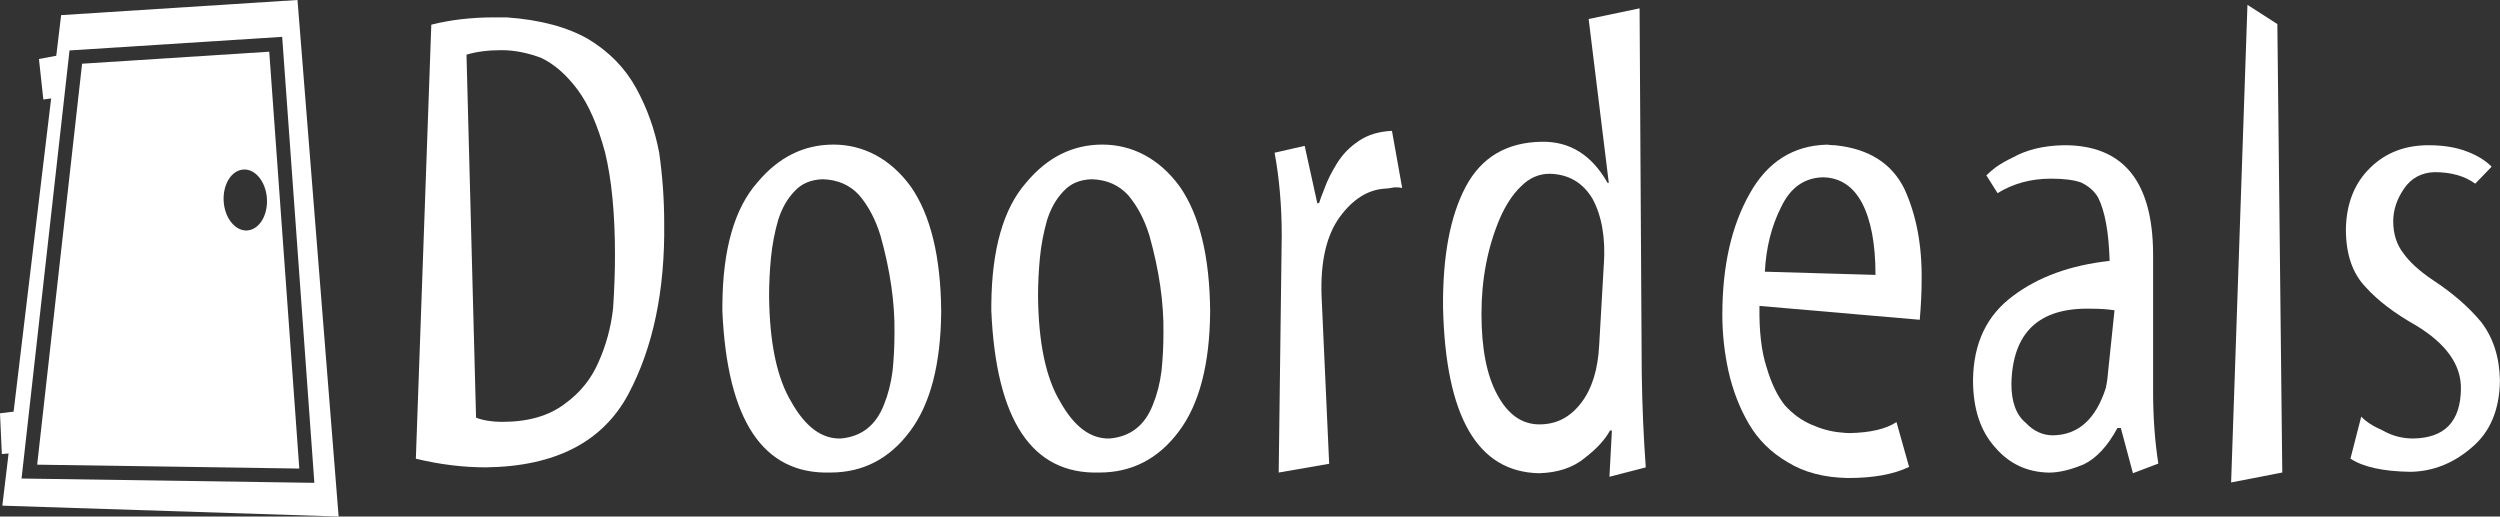
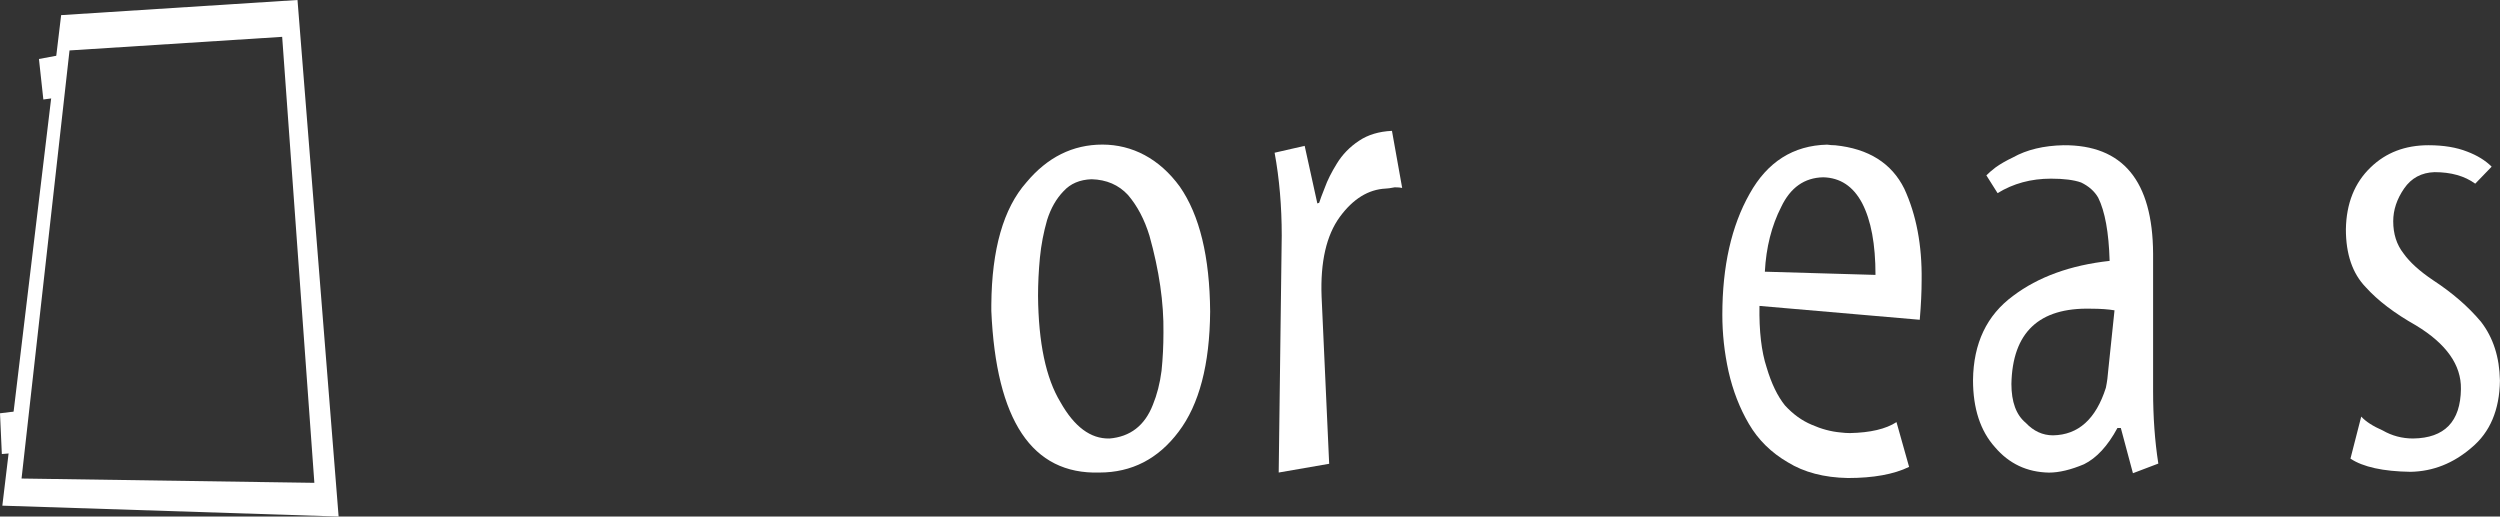
<svg xmlns="http://www.w3.org/2000/svg" width="121" height="25" viewBox="0 0 121 25" fill="none">
  <rect x="0" y="0" width="121" height="25" fill="#333333" stroke="none" />
  <g clip-path="url(#clip0_3436_2273)">
    <path d="M14.399 0L2.959 0.732L0.113 24.474L16.389 25L14.399 0ZM3.365 2.441L13.657 1.783L15.215 23.369L1.043 23.161L3.365 2.441Z" fill="white" />
    <path d="M1.885 2.855L2.99 2.649L2.909 4.702L2.098 4.816L1.885 2.855Z" fill="white" />
    <path d="M0 20.003L1.115 19.866L0.905 21.909L0.089 21.975L0 20.003Z" fill="white" />
-     <path d="M24.514 0.841C26.136 0.955 27.459 1.308 28.48 1.897C29.491 2.51 30.264 3.302 30.794 4.275C31.323 5.238 31.696 6.282 31.906 7.399C32.066 8.53 32.147 9.665 32.147 10.803C32.188 14.057 31.612 16.811 30.421 19.059C29.18 21.39 26.878 22.577 23.518 22.62C22.408 22.62 21.277 22.48 20.127 22.201L20.875 1.194C21.812 0.958 22.828 0.841 23.926 0.841H24.514ZM23.036 20.214C23.389 20.349 23.809 20.418 24.303 20.418C25.561 20.418 26.569 20.128 27.334 19.546C28.069 19.018 28.612 18.347 28.964 17.537C29.337 16.706 29.572 15.833 29.674 14.921C29.735 14.006 29.765 13.15 29.765 12.35C29.765 10.346 29.605 8.685 29.283 7.366C28.931 6.068 28.49 5.062 27.958 4.344C27.416 3.617 26.828 3.104 26.194 2.802C25.53 2.553 24.891 2.428 24.281 2.428C23.617 2.428 23.049 2.502 22.578 2.647L23.041 20.217L23.036 20.214Z" fill="white" />
-     <path d="M34.963 14.756C34.983 12.06 35.548 10.087 36.656 8.832C37.675 7.61 38.904 6.998 40.341 6.998C41.778 6.998 43.098 7.676 44.086 9.035C45.044 10.415 45.533 12.429 45.554 15.083C45.533 17.644 45.024 19.582 44.026 20.898C43.037 22.213 41.757 22.871 40.191 22.871C36.935 22.965 35.194 20.359 34.963 15.05V14.756ZM40.673 21.225C41.686 21.142 42.388 20.598 42.781 19.592C42.981 19.104 43.123 18.556 43.202 17.944C43.263 17.352 43.293 16.737 43.293 16.092C43.313 14.652 43.088 13.092 42.617 11.41C42.376 10.623 42.029 9.965 41.577 9.437C41.126 8.949 40.538 8.695 39.816 8.675C39.243 8.695 38.792 8.888 38.46 9.251C38.108 9.614 37.842 10.079 37.662 10.651C37.492 11.243 37.376 11.847 37.315 12.47C37.254 13.102 37.224 13.719 37.224 14.319C37.244 16.59 37.604 18.304 38.308 19.465C38.98 20.656 39.768 21.243 40.673 21.223V21.225Z" fill="white" />
    <path d="M47.98 14.756C48.001 12.06 48.566 10.087 49.673 8.832C50.692 7.61 51.921 6.998 53.358 6.998C54.795 6.998 56.116 7.676 57.104 9.035C58.062 10.415 58.551 12.429 58.571 15.083C58.551 17.644 58.042 19.582 57.043 20.898C56.055 22.213 54.775 22.871 53.209 22.871C49.952 22.965 48.211 20.359 47.98 15.05V14.756ZM53.69 21.225C54.704 21.142 55.406 20.598 55.799 19.592C55.999 19.104 56.141 18.556 56.219 17.944C56.28 17.352 56.311 16.737 56.311 16.092C56.331 14.652 56.105 13.092 55.634 11.41C55.393 10.623 55.046 9.965 54.595 9.437C54.144 8.949 53.556 8.695 52.834 8.675C52.261 8.695 51.81 8.888 51.478 9.251C51.126 9.614 50.859 10.079 50.679 10.651C50.51 11.243 50.393 11.847 50.332 12.47C50.272 13.102 50.241 13.719 50.241 14.319C50.261 16.59 50.621 18.304 51.326 19.465C51.997 20.656 52.785 21.243 53.69 21.223V21.225Z" fill="white" />
    <path d="M61.889 22.871L62.036 11.405C62.036 9.985 61.922 8.647 61.691 7.392L63.146 7.059L63.759 9.846L63.848 9.815C63.889 9.68 63.977 9.439 64.117 9.091C64.246 8.73 64.441 8.342 64.702 7.92C64.971 7.478 65.331 7.107 65.782 6.81C66.21 6.523 66.74 6.363 67.371 6.333L67.865 9.096C67.784 9.076 67.665 9.066 67.505 9.066C67.295 9.106 67.15 9.127 67.069 9.127C66.23 9.167 65.488 9.625 64.849 10.496C64.198 11.387 63.901 12.675 63.965 14.354L64.332 22.447L61.886 22.871H61.889Z" fill="white" />
-     <path d="M76.891 0.92L79.356 0.404L79.46 18.035C79.481 19.59 79.546 21.119 79.655 22.622L77.897 23.075L78.016 20.837H77.924C77.684 21.281 77.273 21.728 76.693 22.173C76.123 22.64 75.385 22.881 74.485 22.904C71.51 22.841 69.964 20.169 69.843 14.883C69.822 12.406 70.187 10.458 70.94 9.038C71.7 7.608 72.932 6.881 74.635 6.861C75.986 6.841 77.043 7.504 77.805 8.85H77.866L76.891 0.925V0.92ZM77.628 12.795C77.712 11.499 77.524 10.435 77.07 9.607C76.599 8.83 75.91 8.431 75.005 8.41C74.483 8.41 74.019 8.614 73.619 9.017C73.226 9.391 72.884 9.909 72.592 10.572C71.999 11.972 71.703 13.511 71.703 15.19C71.703 16.869 71.959 18.175 72.471 19.109C72.983 20.062 73.662 20.54 74.506 20.54C75.35 20.54 76.008 20.186 76.541 19.483C77.053 18.81 77.339 17.885 77.4 16.714L77.625 12.795H77.628Z" fill="white" />
    <path d="M92.396 22.6C91.656 22.958 90.67 23.136 89.439 23.136C88.288 23.115 87.317 22.861 86.527 22.373C85.726 21.906 85.1 21.291 84.651 20.524C84.2 19.757 83.871 18.906 83.66 17.974C83.46 17.062 83.361 16.15 83.361 15.238C83.361 12.886 83.802 10.933 84.682 9.378C85.541 7.834 86.793 7.041 88.433 7.001C88.572 7.021 88.704 7.031 88.823 7.031C90.442 7.196 91.557 7.9 92.168 9.134C92.748 10.392 93.03 11.867 93.007 13.559C93.007 14.121 92.977 14.758 92.916 15.477L85.158 14.806C85.138 16.023 85.252 17.014 85.505 17.784C85.736 18.563 86.032 19.175 86.392 19.622C86.783 20.049 87.213 20.359 87.685 20.557C88.156 20.766 88.623 20.89 89.084 20.931C89.243 20.951 89.393 20.961 89.535 20.961C90.526 20.941 91.278 20.763 91.79 20.43L92.401 22.6H92.396ZM90.774 13.305C90.774 11.819 90.559 10.661 90.125 9.828C89.695 9.017 89.066 8.601 88.242 8.581C87.333 8.601 86.656 9.078 86.21 10.016C85.744 10.93 85.48 11.974 85.419 13.15L90.772 13.305H90.774Z" fill="white" />
    <path d="M96.138 8.489C96.237 8.385 96.389 8.255 96.589 8.1C96.82 7.935 97.098 7.775 97.428 7.618C98.097 7.244 98.913 7.049 99.873 7.029C102.742 7.008 104.189 8.753 104.21 12.269V18.924C104.21 20.179 104.293 21.35 104.463 22.437L103.234 22.904L102.648 20.715H102.484C102.015 21.586 101.473 22.17 100.864 22.47C100.226 22.739 99.66 22.874 99.169 22.874C98.109 22.854 97.24 22.445 96.558 21.645C95.849 20.857 95.494 19.772 95.494 18.396C95.514 16.613 96.161 15.256 97.433 14.321C98.654 13.399 100.213 12.835 102.106 12.627C102.066 11.248 101.881 10.227 101.551 9.564C101.371 9.254 101.095 9.01 100.725 8.832C100.375 8.708 99.889 8.647 99.268 8.647C98.305 8.647 97.443 8.88 96.683 9.348L96.143 8.492L96.138 8.489ZM102.344 15.02C102.043 14.969 101.663 14.941 101.201 14.941C98.685 14.878 97.403 16.092 97.352 18.581C97.352 19.452 97.582 20.08 98.044 20.463C98.424 20.867 98.865 21.07 99.367 21.07C100.591 21.05 101.442 20.283 101.924 18.769C101.984 18.48 102.022 18.182 102.043 17.883L102.342 15.022L102.344 15.02Z" fill="white" />
-     <path d="M107.986 23.354L108.777 0.234L110.224 1.166L110.462 22.869L107.986 23.351V23.354Z" fill="white" />
    <path d="M114.286 20.166C114.507 20.405 114.851 20.628 115.323 20.834C115.774 21.093 116.263 21.223 116.795 21.223C118.318 21.203 119.089 20.405 119.109 18.828C119.129 17.667 118.404 16.64 116.932 15.749C115.9 15.167 115.089 14.552 114.502 13.9C113.86 13.237 113.541 12.304 113.541 11.1C113.561 9.846 113.962 8.845 114.74 8.1C115.48 7.384 116.412 7.029 117.54 7.029C118.27 7.029 118.893 7.133 119.413 7.338C119.902 7.524 120.297 7.768 120.596 8.067L119.801 8.89C119.289 8.517 118.632 8.332 117.832 8.332C117.201 8.352 116.709 8.616 116.359 9.124C116.009 9.632 115.832 10.161 115.832 10.709C115.832 11.321 115.997 11.84 116.329 12.264C116.628 12.688 117.109 13.125 117.771 13.569C118.691 14.171 119.464 14.839 120.082 15.576C120.673 16.343 120.977 17.291 120.997 18.421C120.977 19.841 120.518 20.926 119.618 21.67C118.739 22.427 117.756 22.816 116.668 22.836C115.34 22.816 114.372 22.602 113.762 22.198L114.284 20.161L114.286 20.166Z" fill="white" />
-     <path d="M13.031 2.502L3.973 3.084L1.799 22.49L14.486 22.678L13.031 2.502ZM11.966 11.154C11.389 11.192 10.877 10.559 10.826 9.746C10.775 8.931 11.201 8.243 11.779 8.205C12.357 8.167 12.869 8.796 12.919 9.612C12.97 10.425 12.544 11.116 11.966 11.154Z" fill="white" />
  </g>
  <defs>
    <clipPath id="clip0_3436_2273">
      <rect width="121" height="25" fill="white" />
    </clipPath>
  </defs>
</svg>